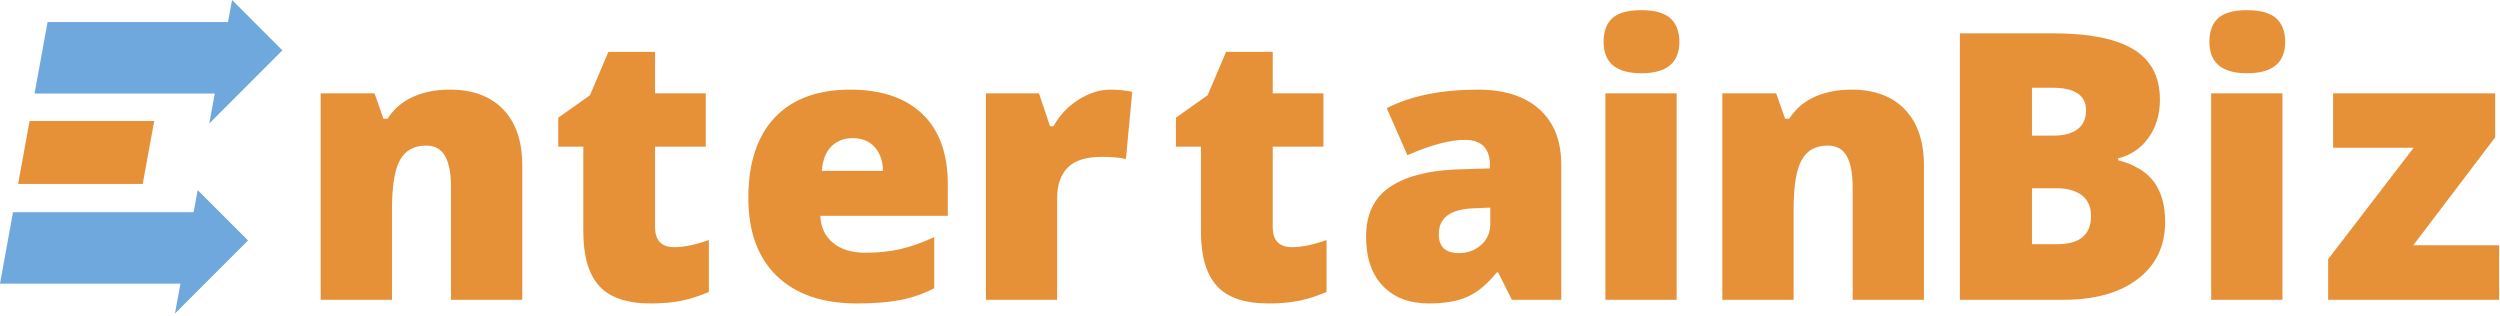
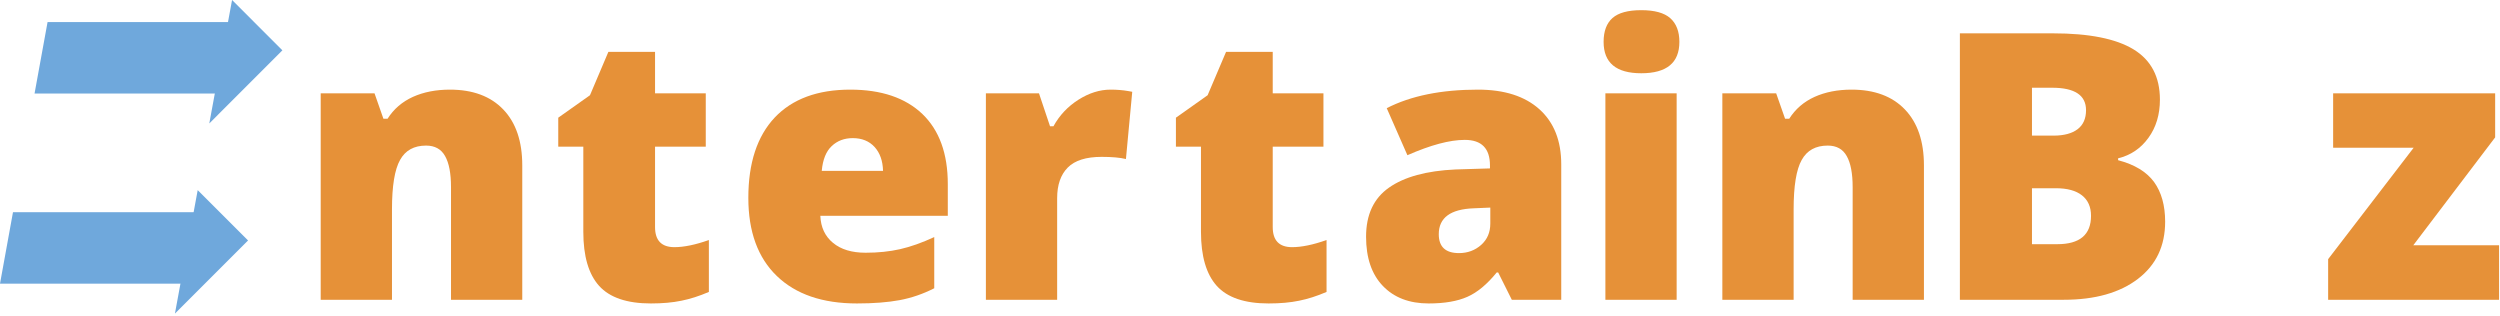
<svg xmlns="http://www.w3.org/2000/svg" width="491" height="62" viewBox="0 0 491 62" fill="none">
  <path d="M55.461 9.884L41.105 24.245L45.578 0L55.461 9.884Z" fill="#6FA8DC" />
  <path d="M45.422 4.338V18.373H6.785L9.341 4.338H45.422ZM48.717 47.225L34.356 61.586L38.828 37.341L48.717 47.225Z" fill="#6FA8DC" />
  <path d="M38.673 41.673V55.715H0L2.551 41.673H38.673Z" fill="#6FA8DC" />
-   <path d="M30.287 23.765L28.03 36.122H3.563L3.625 35.761L5.809 23.765H30.287Z" fill="#E69138" />
  <path d="M102.573 58.875H88.578V36.758C88.578 34.051 88.191 32.017 87.411 30.648C86.647 29.28 85.402 28.593 83.677 28.593C81.312 28.593 79.614 29.533 78.57 31.418C77.512 33.298 76.985 36.535 76.985 41.121V58.875H62.985V18.327H73.556L75.302 23.321H76.117C77.316 21.426 78.973 19.995 81.09 19.029C83.202 18.079 85.629 17.604 88.366 17.604C92.864 17.604 96.355 18.905 98.844 21.503C101.333 24.101 102.573 27.762 102.573 32.492V58.875Z" fill="#E69138" />
  <path d="M132.457 48.542C134.336 48.542 136.593 48.072 139.222 47.142V57.336C137.337 58.147 135.545 58.72 133.83 59.061C132.121 59.417 130.123 59.598 127.835 59.598C123.141 59.598 119.748 58.446 117.667 56.148C115.596 53.845 114.563 50.308 114.563 45.531V28.805H109.642V23.114L115.87 18.704L119.485 10.189H128.651V18.327H138.612V28.805H128.651V44.596C128.651 47.225 129.921 48.542 132.457 48.542Z" fill="#E69138" />
  <path d="M168.3 59.598C161.545 59.598 156.304 57.801 152.576 54.212C148.842 50.618 146.973 45.5 146.973 38.859C146.973 32.017 148.703 26.76 152.152 23.088C155.622 19.432 160.569 17.604 166.994 17.604C173.087 17.604 177.807 19.2 181.153 22.386C184.479 25.577 186.147 30.163 186.147 36.153V42.381H161.112C161.205 44.638 162.036 46.409 163.606 47.7C165.165 48.991 167.293 49.636 169.999 49.636C172.457 49.636 174.714 49.404 176.764 48.939C178.835 48.469 181.076 47.679 183.487 46.559V56.613C181.293 57.734 179.031 58.508 176.697 58.947C174.347 59.381 171.548 59.598 168.3 59.598ZM167.479 27.127C165.832 27.127 164.458 27.643 163.353 28.686C162.248 29.714 161.592 31.34 161.391 33.561H173.428C173.381 31.604 172.829 30.039 171.775 28.872C170.701 27.705 169.271 27.127 167.479 27.127Z" fill="#E69138" />
  <path d="M218.122 17.604C219.336 17.604 220.498 17.697 221.603 17.888L222.372 18.028L221.133 31.232C219.981 30.948 218.391 30.809 216.351 30.809C213.304 30.809 211.089 31.511 209.705 32.91C208.316 34.31 207.624 36.319 207.624 38.926V58.875H193.629V18.327H204.056L206.224 24.793H206.901C208.083 22.644 209.72 20.909 211.802 19.587C213.888 18.265 215.995 17.604 218.122 17.604Z" fill="#E69138" />
  <path d="M253.769 48.542C255.649 48.542 257.906 48.072 260.534 47.142V57.336C258.649 58.147 256.852 58.72 255.143 59.061C253.434 59.417 251.435 59.598 249.148 59.598C244.448 59.598 241.061 58.446 238.975 56.148C236.909 53.845 235.871 50.308 235.871 45.531V28.805H230.95V23.114L237.177 18.704L240.797 10.189H249.964V18.327H259.925V28.805H249.964V44.596C249.964 47.225 251.234 48.542 253.769 48.542Z" fill="#E69138" />
  <path d="M306.628 58.875H296.92L294.24 53.51H293.956C292.061 55.844 290.14 57.434 288.198 58.291C286.236 59.164 283.7 59.598 280.591 59.598C276.78 59.598 273.78 58.446 271.585 56.148C269.391 53.861 268.296 50.638 268.296 46.486C268.296 42.164 269.799 38.952 272.799 36.85C275.799 34.738 280.152 33.545 285.864 33.282L292.629 33.076V32.492C292.629 29.146 290.981 27.473 287.682 27.473C284.728 27.473 280.974 28.48 276.414 30.483L272.355 21.245C277.085 18.818 283.055 17.604 290.274 17.604C295.469 17.604 299.497 18.895 302.358 21.477C305.203 24.044 306.628 27.643 306.628 32.28V58.875ZM286.54 49.709C288.234 49.709 289.69 49.172 290.904 48.098C292.102 47.023 292.696 45.634 292.696 43.92V40.77L289.479 40.909C284.878 41.069 282.574 42.763 282.574 45.996C282.574 48.469 283.896 49.709 286.54 49.709Z" fill="#E69138" />
  <path d="M329.293 18.327V58.875H315.299V18.327H329.293ZM314.948 8.226C314.948 6.13 315.531 4.565 316.698 3.537C317.865 2.51 319.745 1.998 322.343 1.998C324.956 1.998 326.851 2.52 328.033 3.563C329.231 4.622 329.83 6.176 329.83 8.226C329.83 12.332 327.336 14.387 322.343 14.387C317.411 14.387 314.948 12.332 314.948 8.226Z" fill="#E69138" />
  <path d="M377.861 58.875H363.861V36.758C363.861 34.051 363.474 32.017 362.694 30.648C361.935 29.28 360.69 28.593 358.96 28.593C356.6 28.593 354.896 29.533 353.853 31.418C352.794 33.298 352.268 36.535 352.268 41.121V58.875H338.268V18.327H348.839L350.589 23.321H351.405C352.603 21.426 354.256 19.995 356.373 19.029C358.49 18.079 360.912 17.604 363.649 17.604C368.147 17.604 371.638 18.905 374.127 21.503C376.616 24.101 377.861 27.762 377.861 32.492V58.875Z" fill="#E69138" />
  <path d="M384.92 58.875V6.548H403.19C410.296 6.548 415.573 7.596 419.028 9.698C422.483 11.81 424.208 15.1 424.208 19.566C424.208 22.505 423.454 25.009 421.946 27.08C420.438 29.161 418.455 30.499 415.997 31.093V31.464C419.245 32.316 421.6 33.752 423.066 35.756C424.512 37.764 425.235 40.362 425.235 43.548C425.235 48.309 423.454 52.048 419.891 54.77C416.312 57.506 411.453 58.875 405.313 58.875H384.92ZM399.08 17.232V26.636H403.33C405.364 26.636 406.934 26.212 408.039 25.376C409.144 24.534 409.697 23.29 409.697 21.642C409.697 18.704 407.481 17.232 403.046 17.232H399.08ZM403.769 36.969H399.08V47.958H404.053C408.468 47.958 410.678 46.099 410.678 42.381C410.678 40.641 410.084 39.303 408.902 38.369C407.719 37.434 406.01 36.969 403.769 36.969Z" fill="#E69138" />
-   <path d="M448.272 18.327V58.875H434.277V18.327H448.272ZM433.926 8.226C433.926 6.13 434.51 4.565 435.677 3.537C436.844 2.51 438.724 1.998 441.321 1.998C443.934 1.998 445.829 2.52 447.012 3.563C448.21 4.622 448.809 6.176 448.809 8.226C448.809 12.332 446.315 14.387 441.321 14.387C436.39 14.387 433.926 12.332 433.926 8.226Z" fill="#E69138" />
  <path d="M490.818 48.165V58.875H457.247V50.896L474.045 29.011H458.228V18.327H490.048V26.982L473.973 48.165H490.818Z" fill="#E69138" />
</svg>